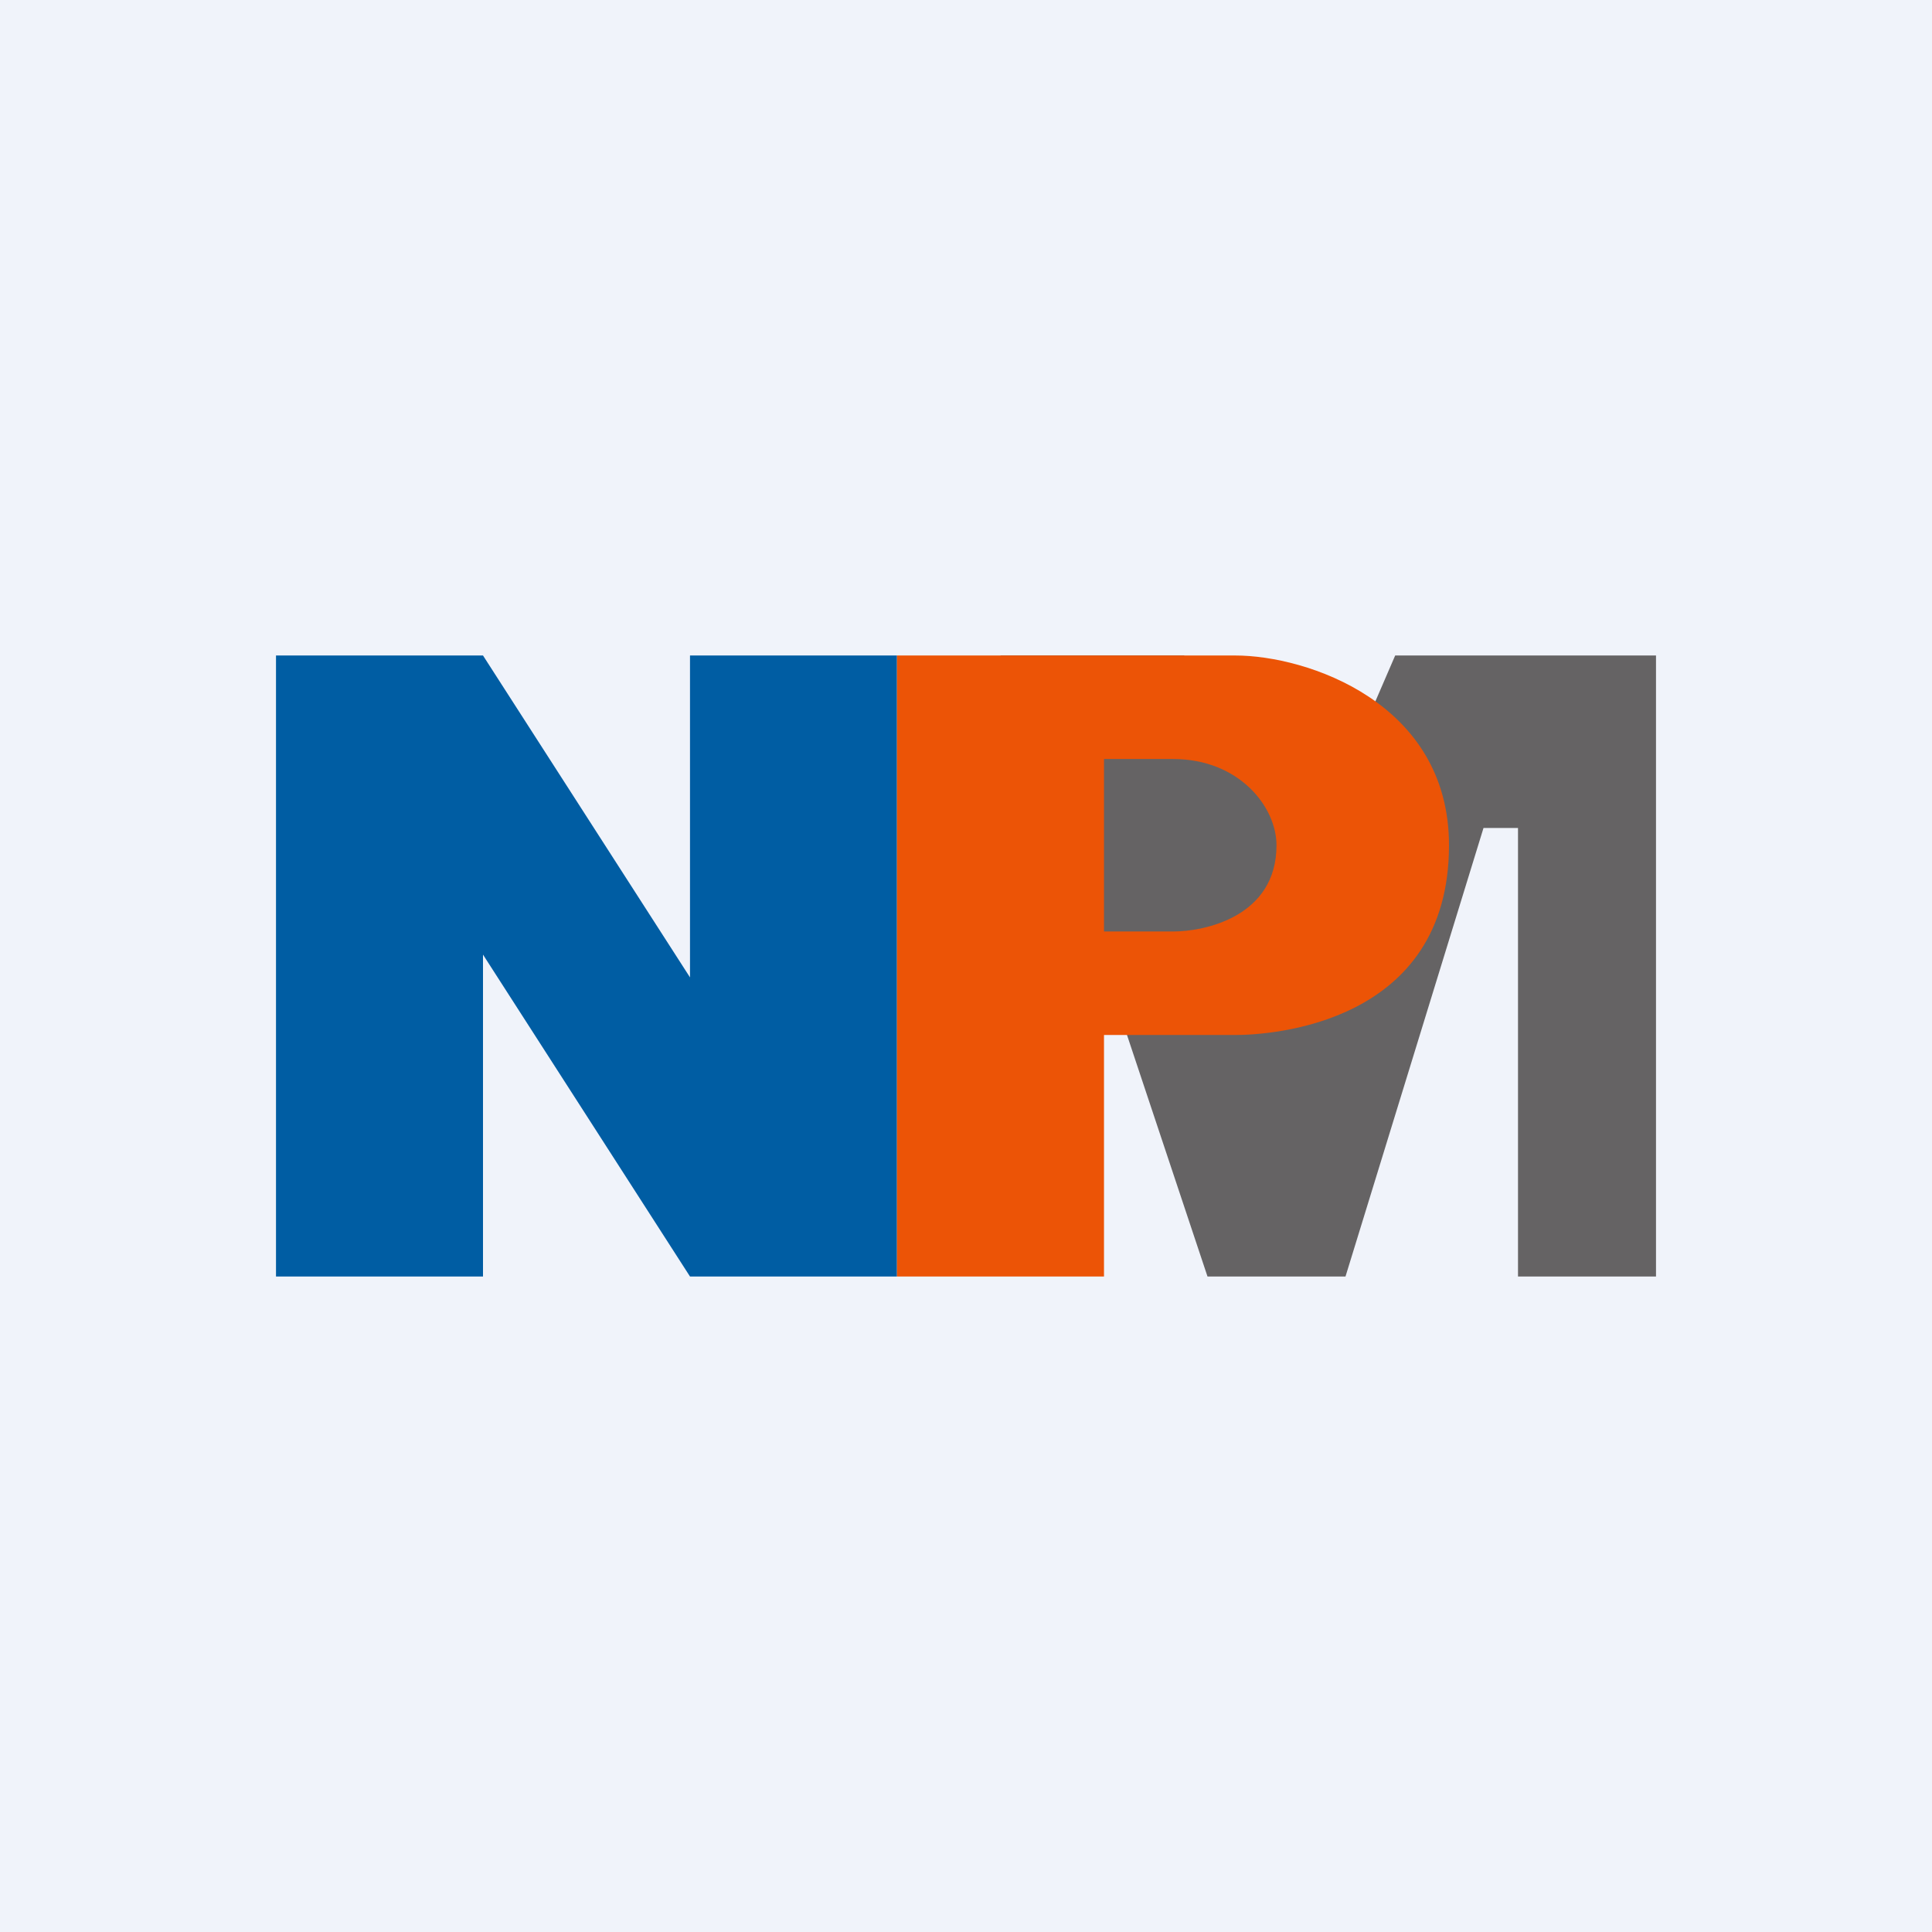
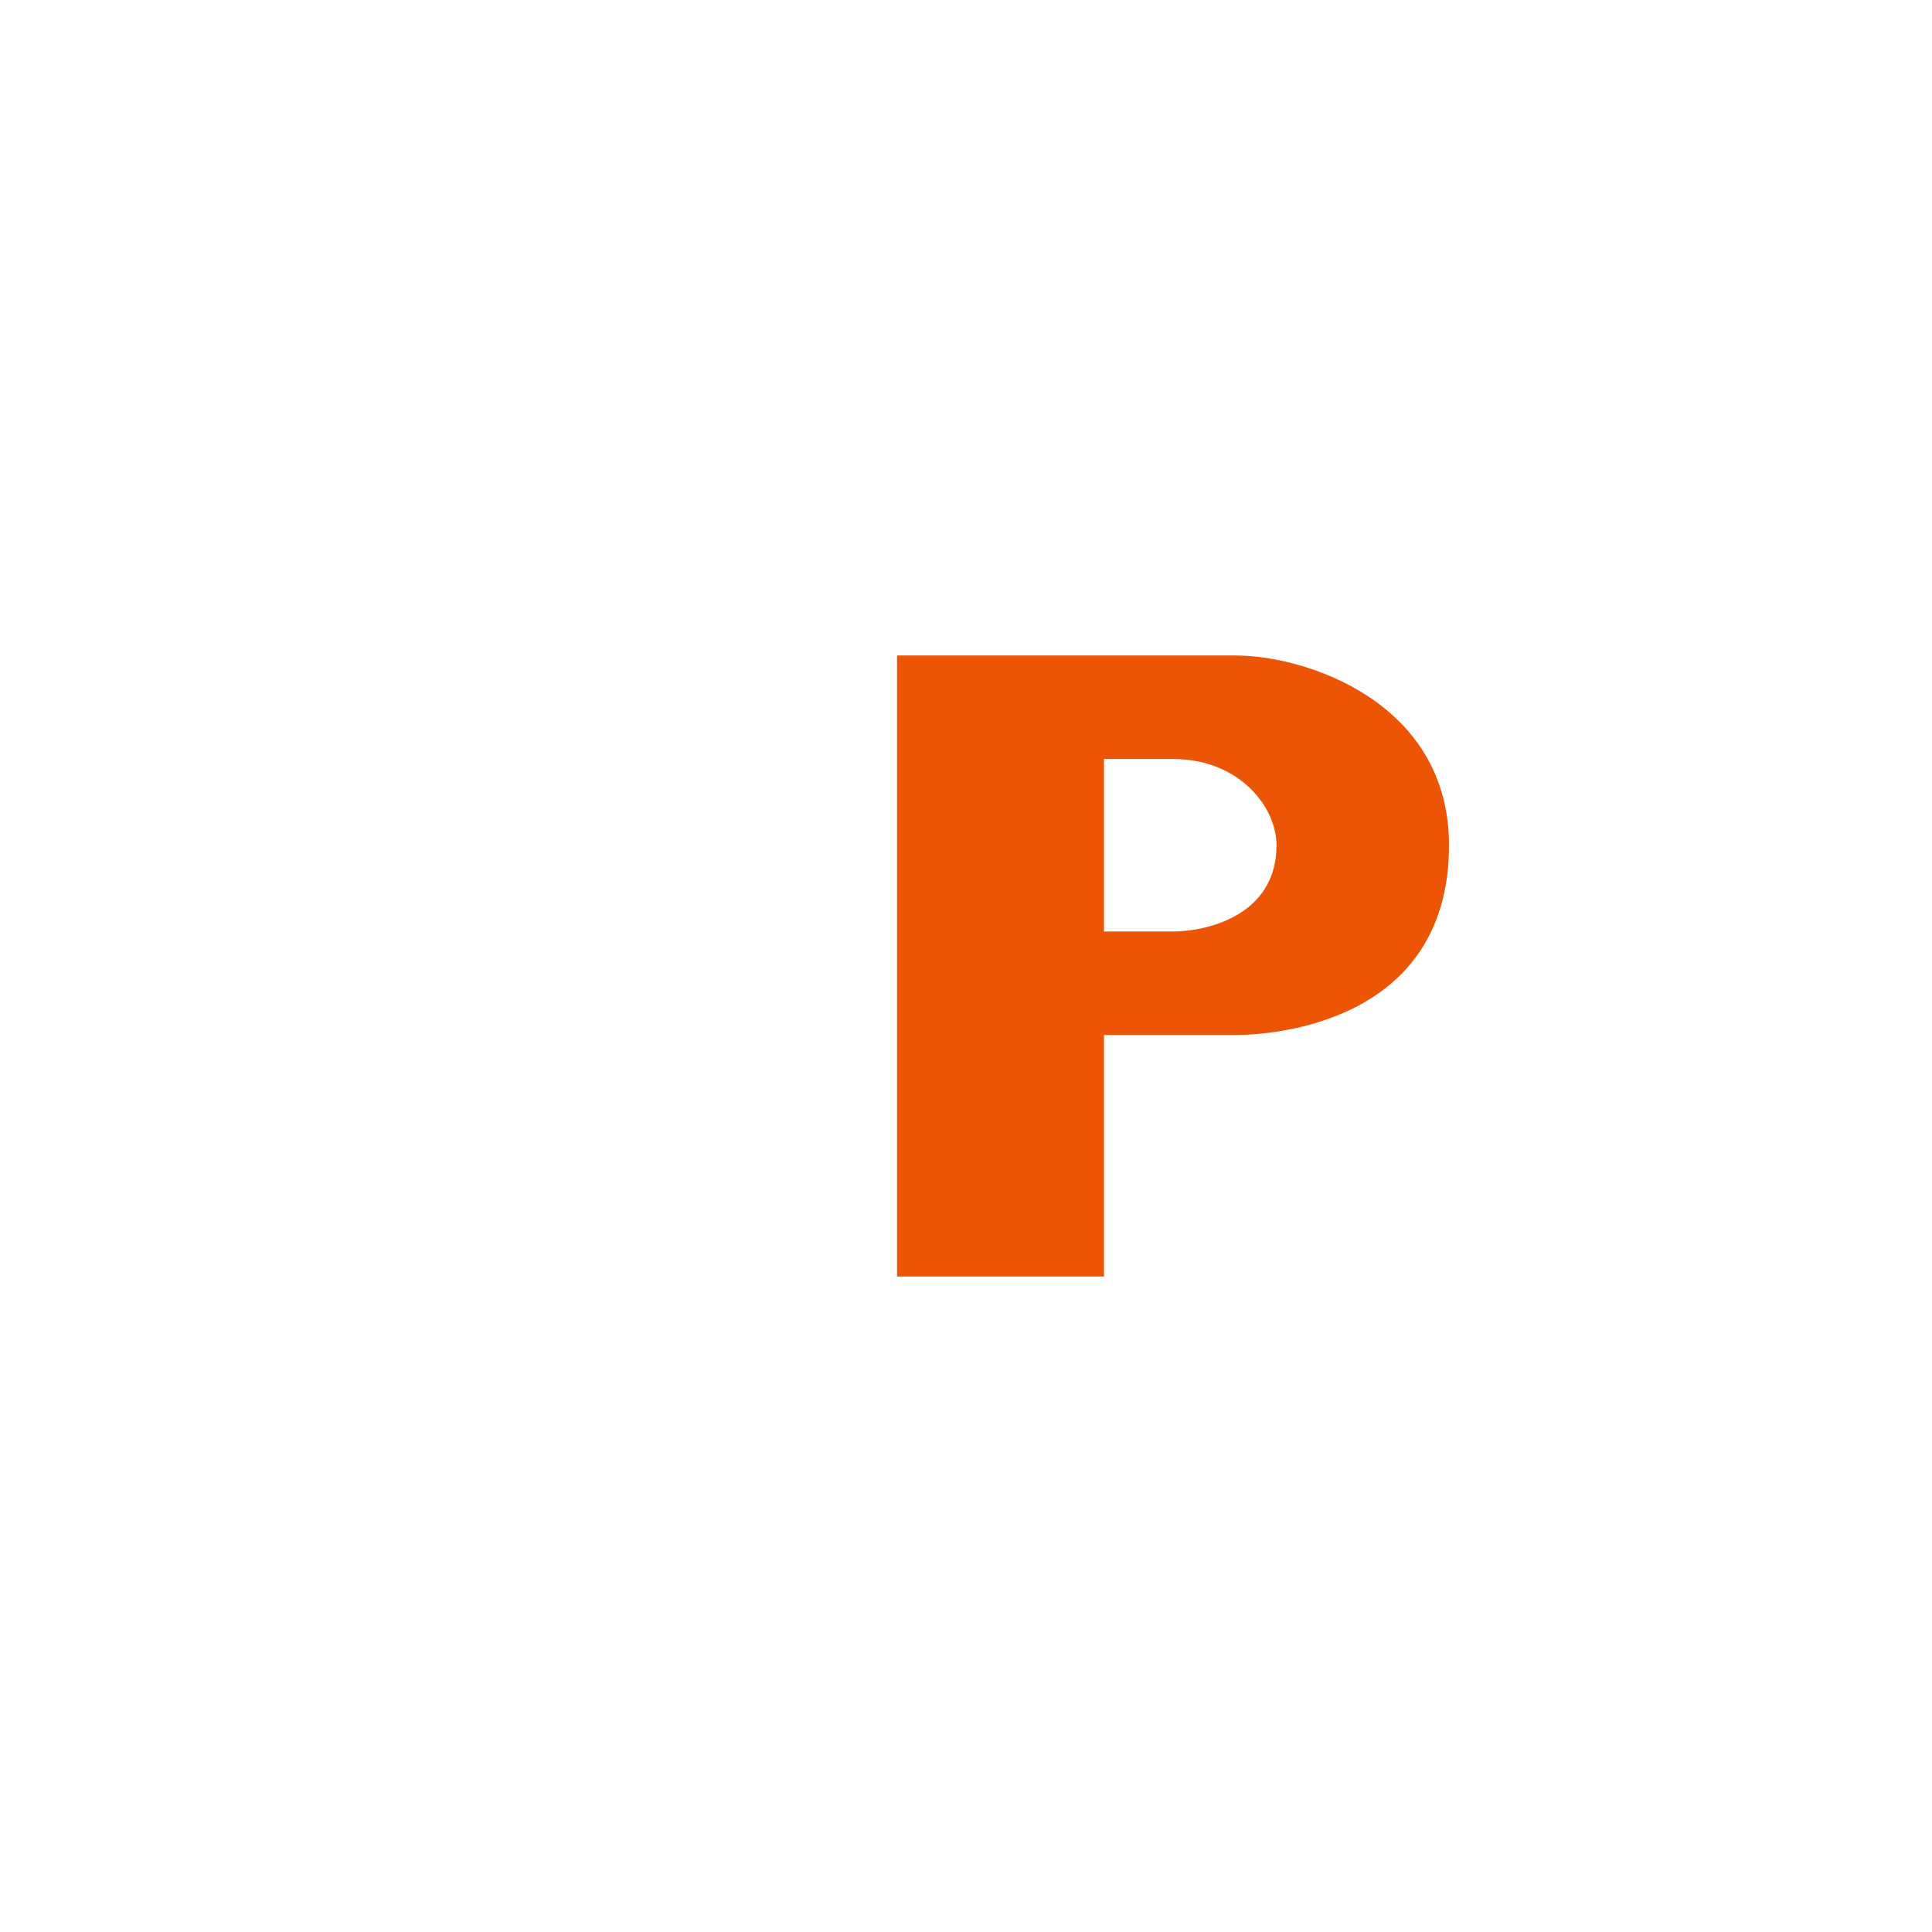
<svg xmlns="http://www.w3.org/2000/svg" width="56" height="56" viewBox="0 0 56 56">
-   <path fill="#F0F3FA" d="M0 0h56v56H0z" />
-   <path d="M14 37H8V19h6l6 9.33V19h6v18h-6l-6-9.33V37Z" fill="#005DA3" />
-   <path d="m35 37-6-18h5.32l3.96 5 2.16-5H48v18h-4V24h-1l-4 13h-4Z" fill="#656364" />
  <path fill-rule="evenodd" d="M31 19h-5v18h6v-7h3.81c1.03 0 6.19-.32 6.19-5.5 0-4.14-4.13-5.5-6.19-5.5H31Zm1 3v5h2c.92 0 3-.43 3-2.5 0-1.11-1.08-2.5-3-2.5h-2Z" fill="#EC5406" />
</svg>